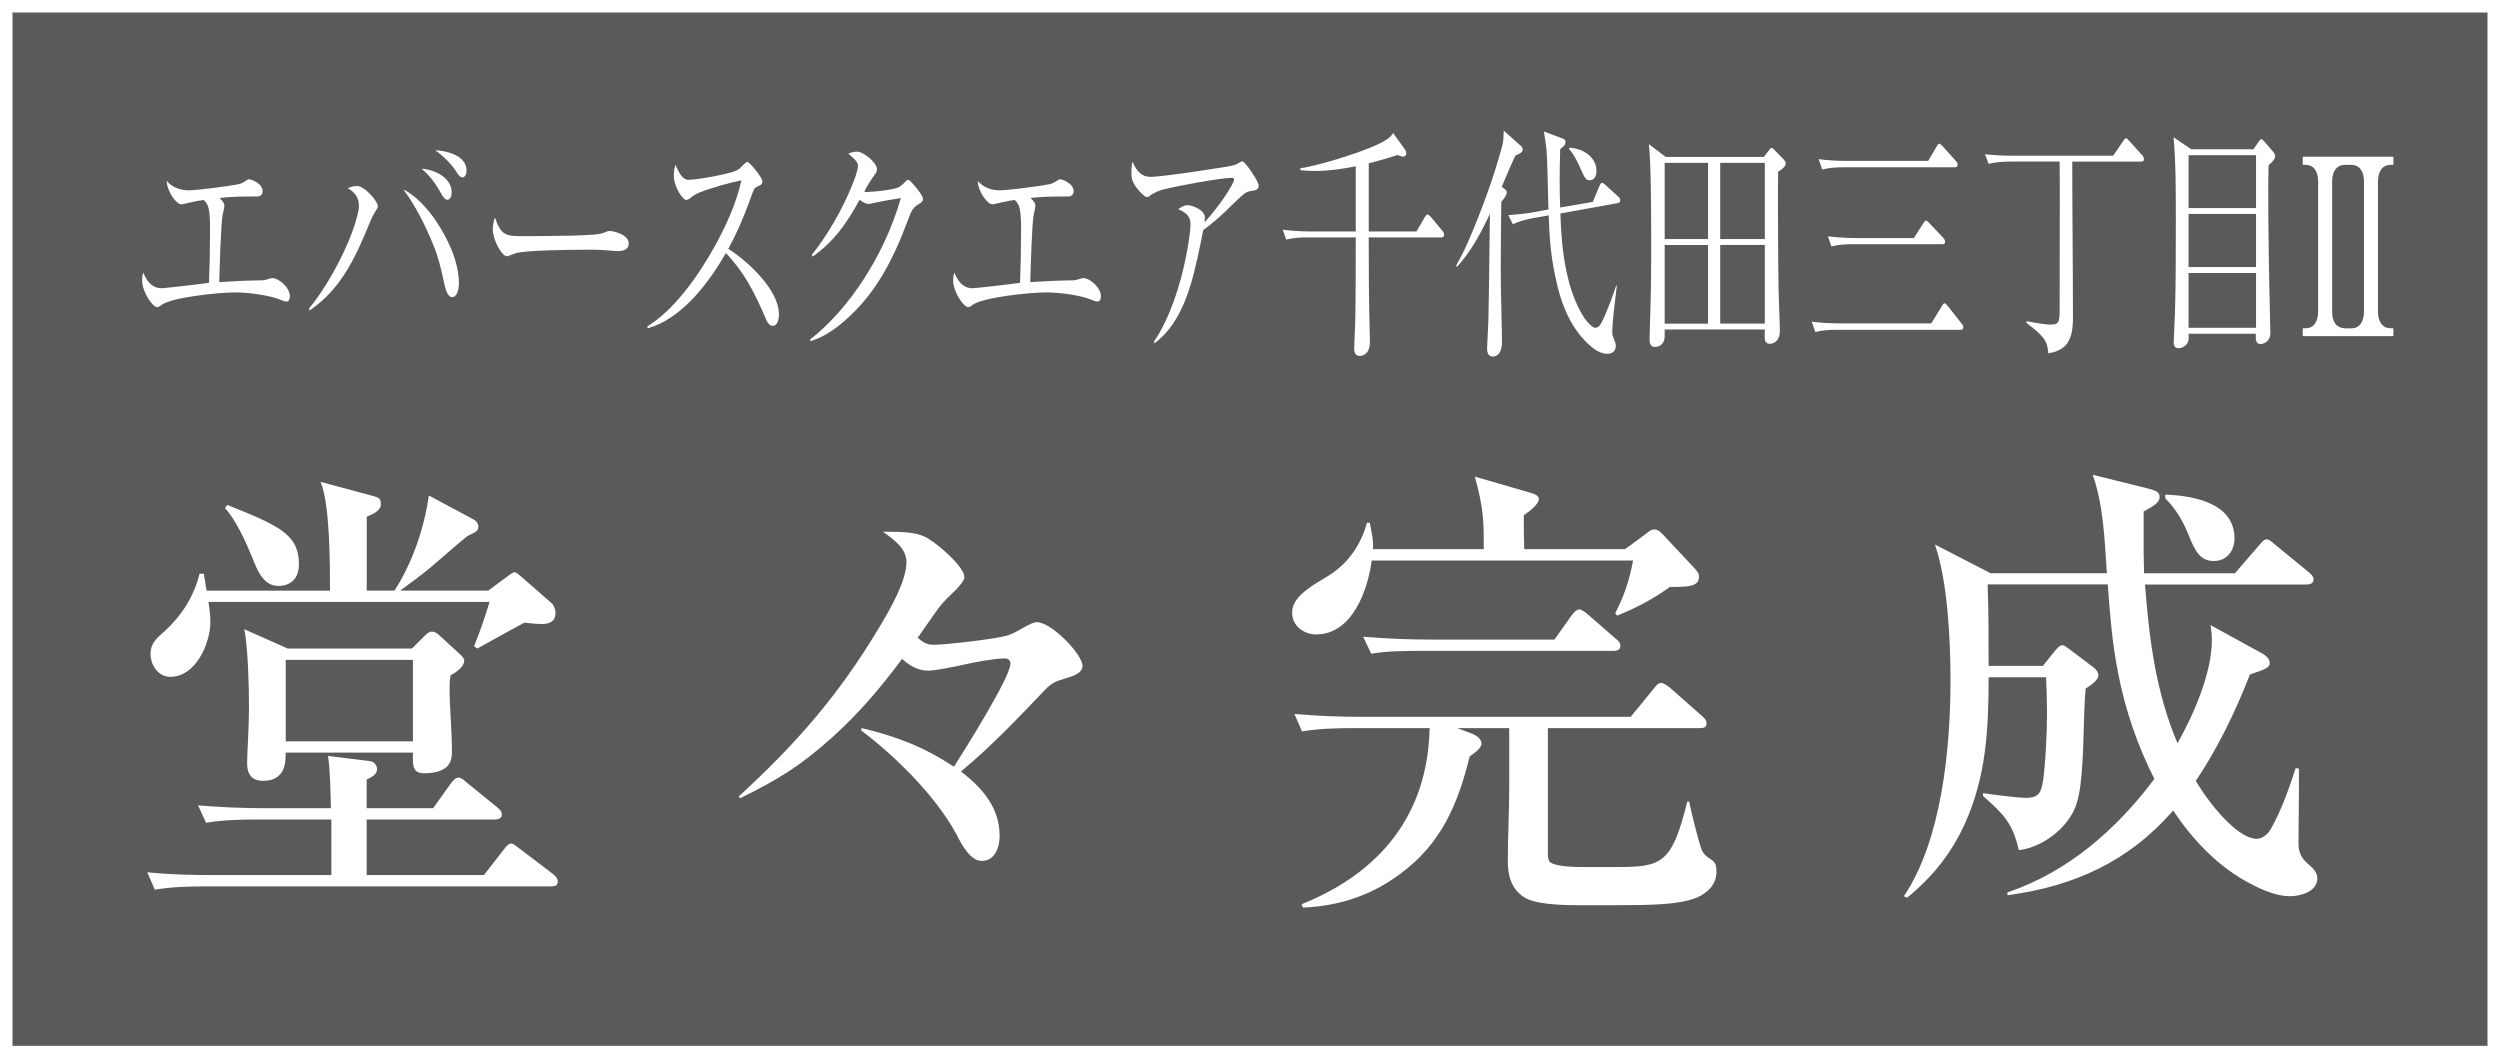
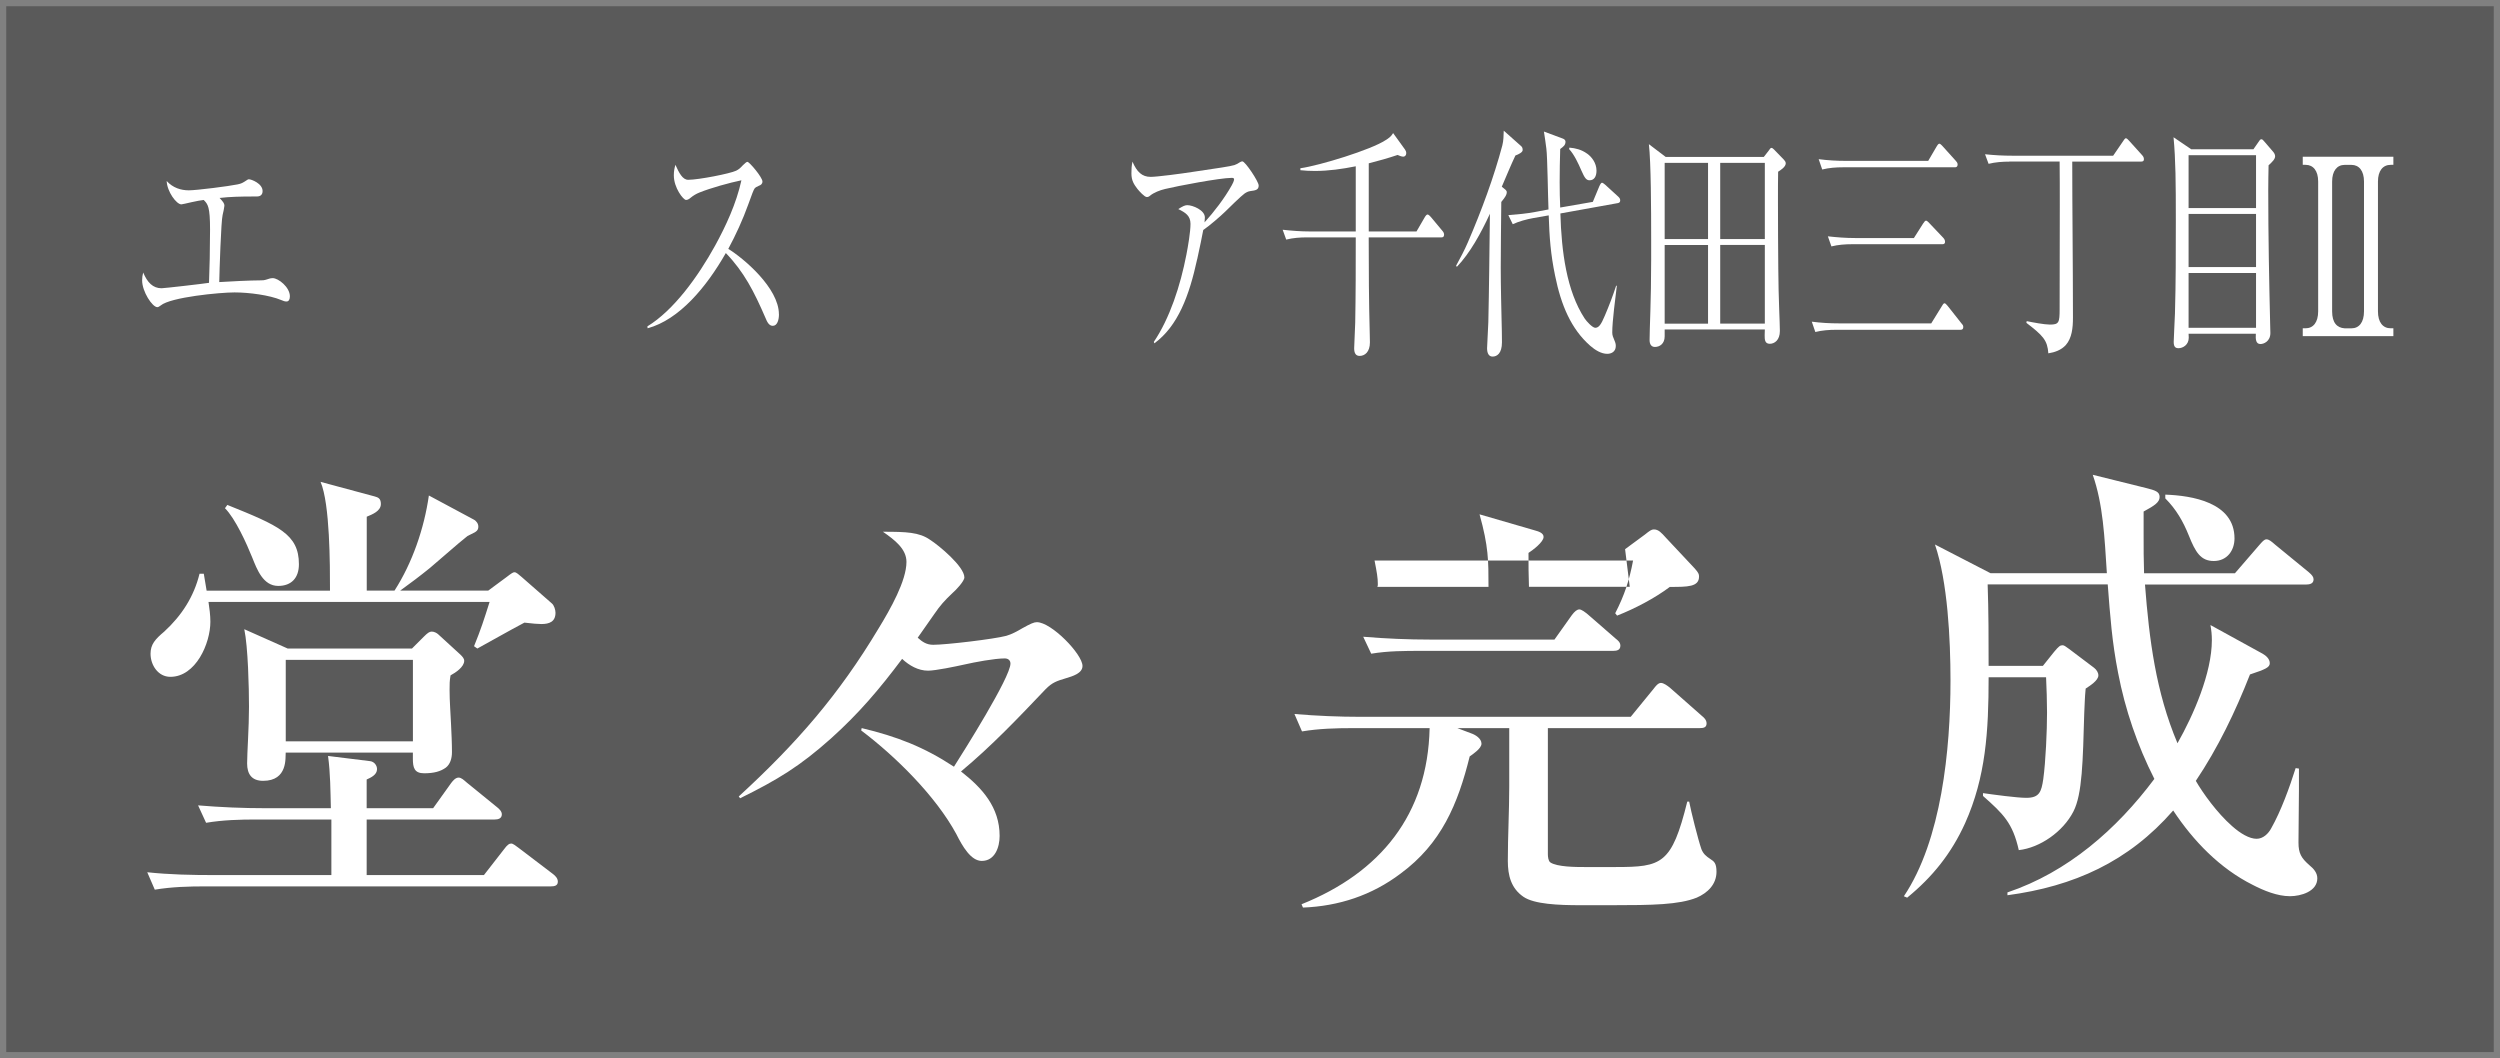
<svg xmlns="http://www.w3.org/2000/svg" id="b" data-name="レイヤー 2" viewBox="0 0 600 254">
  <rect x="0" y="0" width="600" height="254" fill="#808080" stroke="none" />
  <defs>
    <style>
      .d {
        opacity: .3;
      }

      .e {
        fill: #fff;
      }
    </style>
  </defs>
  <g id="c" data-name="レイヤー 2">
    <g>
      <rect class="d" x="1.5" y="1.5" width="597" height="251" />
-       <path class="e" d="M597,3v248H3V3h594M600,0H0v254h600V0h0Z" />
    </g>
    <g>
      <path class="e" d="M53.86,49.35c0,.29-.3,1.77-.43,2.24-.38,1.48-.76,13.57-.81,16.11,2.55-.18,7.77-.41,9.69-.41.72,0,1.06,0,1.78-.24.85-.3,1.15-.3,1.36-.3,1.36,0,4.12,2.18,4.12,4.37,0,.71-.25,1.24-.81,1.24-.38,0-.76-.12-1.27-.35-2.8-1.18-7.73-1.83-11.21-1.83s-15.29,1.12-17.71,3.13c-.3.24-.6.41-.81.41-1.19,0-3.65-3.72-3.65-6.43,0-.65.08-1.24.25-1.89,1.02,2.42,2.34,3.78,4.42,3.78.64,0,9.86-1.06,11.38-1.3.13-2.77.25-8.5.25-12.75,0-5.49-.51-6.14-1.53-7.14-.59.06-1.83.29-2.89.53-1.23.29-2.34.53-2.46.53-1.19,0-3.44-3.07-3.53-5.61,1.49,1.65,3.44,2.24,5.31,2.24s9.69-1,11.68-1.42c.94-.18,1.32-.41,2.12-.94.25-.18.42-.29.64-.29.55,0,3.27,1,3.27,2.83,0,1.06-.77,1.3-1.36,1.3h-1.23c-2.38,0-5.39.06-7.73.35.93,1,1.15,1.36,1.15,1.83Z" />
-       <path class="e" d="M85.63,44.63c1.91,0,5.06,3.72,5.06,4.84,0,.24-.17.65-.38.94-.59.88-1.06,1.77-1.49,2.83-3.7,9.15-7.18,16.23-14.53,21.3l-.08-.53c3.82-4.66,7.86-11.8,10.24-18.11.55-1.48,1.7-4.9,1.7-6.49,0-2.3-1.32-3.42-2.68-4.25.72-.29,1.45-.53,2.17-.53ZM104.79,53.25c2.59,3.95,5.35,9.44,5.35,14.81,0,1.3-.42,3.25-1.61,3.25s-1.66-2.07-2.04-3.83c-.64-3.07-1.36-5.96-2.51-8.73-1.87-4.6-4.38-9.62-7.18-13.28,2.68,1.24,5.82,4.48,7.99,7.79ZM108.4,46.17c0,.83-.3,1.77-1.02,1.77-.59,0-1.06-.71-1.53-1.53-1.23-2.3-2.85-4.43-4.67-5.9,2.21,0,7.22,1.71,7.22,5.66ZM111.97,40.92c0,.83-.34,1.65-1.02,1.65-.59,0-1.1-.83-1.44-1.36-1.19-1.95-3.4-4.01-5.05-5.13,2.04,0,7.52,1,7.52,4.84Z" />
-       <path class="e" d="M125.6,56.67c2.38,0,5.1,0,7.48-.06,2.76,0,5.57-.06,8.33-.24,1.15-.06,2.63-.12,3.7-.59.42-.18.85-.35,1.23-.35.76,0,4.55.77,4.55,3.01,0,1.65-1.74,1.83-2.63,1.83-.98,0-3.19-.35-6.24-.35-4.67,0-16.31.12-18.35.88-.34.12-1.83.71-2,.71-1.23,0-3.4-3.89-3.4-6.49,0-.94.21-1.95.51-2.83,1.49,4.43,2.76,4.48,6.84,4.48Z" />
      <path class="e" d="M186.95,75.43c0,1.3-.38,2.77-1.49,2.77-.89,0-1.36-.94-1.74-1.89-2.76-6.37-5.14-11.03-9.52-15.58-4.67,8.2-11.17,15.99-18.78,18.06l-.04-.47c6.29-3.83,12.11-11.86,16.27-19.41,2.55-4.66,5.06-10.03,6.29-15.64-2.85.59-7.35,1.83-10.11,2.95-.72.29-1.44.71-2.08,1.24-.34.3-.72.53-1.1.53-.64,0-2.93-2.89-2.93-5.9,0-1,.13-1.65.38-2.54.85,1.89,1.7,3.6,3.06,3.6,2.51,0,10.03-1.48,11.51-2.18.72-.35,1.06-.71,1.61-1.3.47-.47.89-.83,1.1-.83.47,0,3.61,3.72,3.61,4.72,0,.59-.43.88-.81,1-.47.18-.93.47-1.06.65-.26.35-.64,1.36-1.53,3.84-1.36,3.78-2.97,7.26-4.8,10.68,3.65,2.24,12.15,9.38,12.15,15.7Z" />
-       <path class="e" d="M208.44,46.05c1.44,0,6.12-.53,7.26-1.12.47-.24,1.23-.94,1.57-1.3.21-.24.42-.47.72-.47.47,0,2.38,2.48,2.8,3.07.38.53.72,1.12.72,1.59s-.38.83-1.02,1.18c-1.53.83-1.87,1.89-2.59,3.84-3.78,10.15-8.03,17.88-15.04,24.02-2.55,2.24-5.35,4.13-8.33,5.01l-.08-.41c9.26-7.2,17.84-20.18,21.75-33.93-1.1.18-5.99,1-6.97,1.3-.21.06-.55.12-.76.12-.64,0-1.57-.53-2.17-1-3.36,6.14-6.29,10.09-11.26,13.63l-.21-.41c3.78-4.78,7.26-10.68,9.77-16.93.43-1,1.32-3.42,1.32-4.48,0-.88-1.02-1.77-2.34-2.89.68-.3,1.4-.47,2.17-.47,1.4,0,4.72,2.54,4.72,4.25,0,.59-.3,1-.98,1.89-.64.88-1.49,2.3-2.08,3.48.34.06.68.06,1.02.06Z" />
-       <path class="e" d="M248.5,49.35c0,.29-.3,1.77-.42,2.24-.38,1.48-.77,13.57-.81,16.11,2.55-.18,7.77-.41,9.69-.41.72,0,1.06,0,1.78-.24.85-.3,1.15-.3,1.36-.3,1.36,0,4.12,2.18,4.12,4.37,0,.71-.26,1.24-.81,1.24-.38,0-.76-.12-1.27-.35-2.8-1.18-7.73-1.83-11.21-1.83s-15.29,1.12-17.71,3.13c-.3.24-.59.41-.81.41-1.19,0-3.65-3.72-3.65-6.43,0-.65.08-1.24.25-1.89,1.02,2.42,2.34,3.78,4.42,3.78.64,0,9.86-1.06,11.38-1.3.13-2.77.25-8.5.25-12.75,0-5.49-.51-6.14-1.53-7.14-.59.06-1.83.29-2.89.53-1.23.29-2.34.53-2.46.53-1.19,0-3.44-3.07-3.53-5.61,1.49,1.65,3.44,2.24,5.31,2.24s9.69-1,11.68-1.42c.93-.18,1.32-.41,2.12-.94.26-.18.43-.29.64-.29.55,0,3.27,1,3.27,2.83,0,1.06-.76,1.3-1.36,1.3h-1.23c-2.38,0-5.4.06-7.73.35.93,1,1.15,1.36,1.15,1.83Z" />
      <path class="e" d="M287.33,62.16c-1.91,8.79-4.59,16.05-10.28,20.24l-.13-.35c3.82-5.67,6.37-13.45,7.82-20.95.38-1.95.98-5.43.98-7.38s-1.23-2.71-2.93-3.54c1.1-.71,1.61-.94,2.17-.94,1.27,0,4.21,1.18,4.21,2.95,0,.35-.04.83-.08,1.18,2.29-2.54,4.76-5.72,6.54-8.91.17-.29.55-1.06.55-1.42s-.38-.35-.6-.35c-2.76,0-13,1.95-15.93,2.66-1.27.29-2.76.89-3.61,1.59-.25.24-.51.35-.81.35-.55,0-1.83-1.42-2.25-1.95-.85-1.12-1.44-2.01-1.44-3.72,0-1.12.04-1.77.25-2.83,1.06,2.48,2.29,3.66,4.38,3.66,1.49,0,7.39-.77,9.98-1.18.76-.12,5.44-.83,7.05-1.06,1.28-.18,2.68-.47,3.06-.59.47-.18.85-.35,1.36-.71.17-.12.43-.18.55-.18.68,0,3.91,4.84,3.91,5.78,0,1-.59,1.18-2.04,1.36-.47.06-.93.29-1.36.59-.76.53-3.78,3.48-4.67,4.37-1.15,1.12-3.82,3.42-5.23,4.37-.25,1.42-.89,4.42-1.44,6.96Z" />
      <path class="e" d="M328.49,55.55h11.47l1.95-3.36c.3-.53.55-.71.68-.71.25,0,.55.29.81.59l2.8,3.36c.21.24.38.53.38.89,0,.53-.3.65-.59.65h-17.5c0,7.73.04,15.46.25,23.19,0,.65.04,1.3.04,2.01,0,2.3-1.23,3.25-2.46,3.25-.89,0-1.32-.59-1.32-1.83,0-.29.21-4.84.25-6.14.13-6.79.13-13.63.13-20.48h-11.68c-1.7,0-3.36.12-5.01.53l-.85-2.36c2.17.24,4.38.41,6.54.41h11v-15.64c-3.23.65-6.54,1.12-9.81,1.12-1.19,0-2.34-.06-3.48-.18v-.47c4.63-.65,16.95-4.43,20.43-6.73.77-.47,1.36-.89,1.83-1.71l2.85,3.95c.17.24.3.53.3.88,0,.53-.34.83-.72.83s-.98-.24-1.36-.41c-2.29.77-4.59,1.42-6.92,2.01v16.34Z" />
      <path class="e" d="M361.16,45.4c.3.24.47.47.47.71,0,.59-.3,1.12-1.32,2.36-.04,5.25-.13,10.5-.13,15.75,0,2.36.04,4.72.08,7.08.04,3.6.21,7.26.21,10.86,0,2.66-1.19,3.42-2.25,3.42-.93,0-1.32-.83-1.32-2.01,0-.41.25-4.96.3-6.25.08-4.13.17-8.2.21-12.33.04-4.54.13-9.09.17-13.69-2.12,4.6-4.76,9.44-7.94,12.75l-.17-.29c.98-1.77,2.04-3.78,2.85-5.67,3.23-7.49,6.24-15.64,8.24-23.19.3-1.18.3-2.36.34-3.54l4.12,3.66c.3.24.42.53.42,1,0,.53-.93,1-1.74,1.3-1.15,2.42-2.17,4.96-3.27,7.49l.72.59ZM382.27,48.47l1.57-3.78c.13-.29.38-.83.64-.83.17,0,.42.18.76.47l3.1,2.83c.25.24.51.47.51.94s-.3.59-.6.65l-13.76,2.48c.26,9.15,1.49,18.59,5.82,25.2.42.65,1.87,2.24,2.55,2.24.85,0,1.4-.77,2.29-2.89,1.06-2.48,1.95-4.84,2.72-7.2h.17c-.34,2.89-1.1,8.44-1.1,11.21,0,.71.17,1.06.68,2.3.13.29.17.65.17.94,0,1.47-1.19,1.89-2.04,1.89-1.44,0-2.89-.88-4.12-1.95-4.54-4.01-6.97-9.68-8.41-16.82-1.06-5.13-1.36-9.15-1.53-14.46l-3.7.65c-1.61.29-3.4.77-4.93,1.47l-1.06-2.18c2.21-.18,4.33-.35,6.5-.77l3.14-.59c-.13-2.89-.25-12.69-.51-14.57-.17-1.42-.38-2.77-.59-4.13l4.59,1.71c.34.12.59.41.59.71,0,.83-.47,1.18-1.27,1.77-.08,2.6-.13,5.31-.13,7.97,0,2.12.04,4.13.13,6.08l7.82-1.36ZM380.87,36.84c1.1.77,2.29,2.24,2.29,4.13,0,1.42-.59,2.3-1.66,2.3-.81,0-1.19-.59-1.95-2.3-.76-1.77-1.78-3.95-2.97-5.19l.08-.35c1.44.12,2.89.47,4.21,1.42Z" />
      <path class="e" d="M423.31,37.67l1.19-1.53c.25-.35.42-.65.64-.65s.47.24.64.41l2.29,2.36c.21.24.51.53.51.94,0,.89-1.36,1.71-1.83,2.01-.04,1.95-.04,4.37-.04,7.02,0,5.66.04,12.16.08,16.34.04,7.02.38,12.92.38,14.87,0,2.18-1.27,3.07-2.42,3.07-1.23,0-1.23-1.06-1.23-2.07,0-.47.04-.88.04-1.36h-24.04v1.65c0,1.77-1.19,2.54-2.34,2.54-.77,0-1.28-.53-1.28-1.65,0-2.77.38-9.32.38-19.29v-4.84c0-7.32-.04-18.47-.55-22.89l4.04,3.07h23.53ZM399.52,57.38h10.41v-18.29h-10.41v18.29ZM399.52,77.68h10.41v-18.88h-10.41v18.88ZM423.56,39.09h-10.71v18.29h10.71v-18.29ZM423.56,58.79h-10.71v18.88h10.71v-18.88Z" />
      <path class="e" d="M441.36,77.62h22.13l2.51-4.07c.21-.35.43-.77.68-.77.21,0,.47.3.77.65l3.31,4.19c.26.29.43.47.43.88,0,.53-.34.65-.64.65h-29.86c-1.7,0-3.36.12-5.01.53l-.85-2.48c2.17.29,4.38.41,6.54.41ZM443.02,38.61h19.75l2-3.42c.13-.24.42-.71.68-.71.21,0,.59.41.76.59l3.19,3.54c.21.24.43.47.43.89,0,.53-.34.65-.64.65h-26.85c-1.7,0-3.36.12-5.01.53l-.85-2.48c2.17.29,4.38.41,6.54.41ZM445.23,57.14h14.1l2.21-3.48c.3-.47.51-.71.72-.71s.6.41.77.59l3.36,3.54c.21.24.42.53.42.94,0,.53-.34.59-.64.59h-21.62c-1.7,0-3.4.12-5.01.53l-.85-2.42c2.17.24,4.33.41,6.54.41Z" />
      <path class="e" d="M482.27,38.79c-1.66,0-3.36.12-5.01.53l-.85-2.3c2.21.24,4.38.35,6.54.35h24.21l2.38-3.48c.42-.65.55-.71.68-.71.21,0,.55.35.76.59l3.14,3.48c.21.24.42.53.42.94,0,.53-.34.59-.68.59h-16.52c0,5.9.04,11.74.08,17.58.04,6.61.09,13.22.09,19.88,0,2.48-.26,4.9-1.7,6.55-1.11,1.24-2.68,1.77-4.21,2.01-.21-3.13-1.27-4.25-5.27-7.32l.08-.41c1.36.29,4.25.83,5.56.83,2.17,0,2.34-.47,2.34-3.66l.04-25.14c0-3.42,0-6.9-.04-10.33h-12.06Z" />
      <path class="e" d="M540.81,35.84l1.19-1.71c.3-.47.47-.71.72-.71s.42.18.76.59l2.08,2.42c.21.24.47.65.47,1.06,0,.71-.68,1.36-1.57,2.18-.04,2.01-.08,4.01-.08,6.02,0,11.03.21,21.66.47,32.63,0,.41.04,1.18.04,1.59,0,2.06-1.62,2.66-2.38,2.66-1.11,0-1.19-1.12-1.11-2.48h-16.14c0,.29.04.65.04.94,0,1.77-1.44,2.54-2.46,2.54-.81,0-1.15-.41-1.15-1.53,0-.83.26-5.31.3-6.79.21-7.38.21-14.75.21-22.13,0-9.44-.04-14.63-.55-20.18l4.25,2.89h14.91ZM525.26,49.94h16.19v-12.69h-16.19v12.69ZM525.26,64.1h16.19v-12.75h-16.19v12.75ZM525.26,78.68h16.19v-13.16h-16.19v13.16Z" />
      <path class="e" d="M574.41,39.56h-.64c-1.87,0-3.06,1.42-3.06,4.01v31.15c0,2.66,1.19,4.07,3.06,4.07h.64v1.89h-21.75v-1.89h.68c1.83,0,3.02-1.42,3.02-4.07v-31.15c0-2.6-1.19-4.01-3.02-4.01h-.68v-1.95h21.75v1.95ZM564.34,78.8c1.83,0,3.02-1.42,3.02-4.07v-31.15c0-2.6-1.19-4.01-3.02-4.01h-1.61c-1.83,0-3.02,1.42-3.02,4.01v31.15c0,2.71,1.15,3.95,3.02,4.07h1.61Z" />
    </g>
    <g>
      <path class="e" d="M103.95,193.97l4.29-5.99c.34-.45,1.02-1.36,1.81-1.36.68,0,1.24.57,2.03,1.24l7.23,5.88c.57.45,1.13,1.02,1.13,1.7,0,1.02-.9,1.24-1.7,1.24h-30.74v13.34h28.14l4.75-6.1c.9-1.24,1.36-1.47,1.81-1.47s1.13.57,2.03,1.24l8.02,6.1c.57.45,1.13,1.02,1.13,1.81,0,1.02-.9,1.13-1.7,1.13H49.47c-4.18,0-8.25.11-12.32.79l-1.81-4.18c5.31.57,10.74.68,16.16.68h28.03v-13.34h-17.86c-4.18,0-8.14.11-12.21.79l-1.92-4.18c5.42.45,10.74.68,16.16.68h15.71c-.11-4.18-.11-8.36-.68-12.54l10.06,1.24c1.02.11,1.7,1.02,1.7,1.92,0,1.36-1.47,2.03-2.49,2.49v6.89h15.94ZM94.68,141.75c4.29-6.67,7.12-14.92,8.25-22.83l10.74,5.76c.68.34,1.13,1.02,1.13,1.7,0,.9-.45,1.24-1.7,1.81-.23.11-.68.34-.9.45-2.04,1.58-7.91,6.78-9.04,7.69-2.37,1.92-4.63,3.62-7.12,5.42h21.13l4.29-3.17c1.47-1.13,1.7-1.24,2.03-1.24.45,0,1.02.57,1.7,1.13l7.23,6.33c.57.45.9,1.58.9,2.26,0,2.15-1.47,2.71-3.39,2.71-.79,0-2.15-.11-4.07-.34-3.84,2.03-7.57,4.18-11.3,6.22l-.79-.56c1.7-4.18,2.37-6.33,3.73-10.62H50.04c.23,1.58.45,3.17.45,4.75,0,5.2-3.5,13.22-9.61,13.22-2.94,0-4.75-2.83-4.75-5.54,0-2.26,1.13-3.5,3.28-5.31,4.18-3.84,7.12-8.36,8.48-13.9h1.02c.23,1.36.45,2.71.68,4.07h29.61c0-6.22,0-20.8-2.26-26.11l13,3.5c.79.23,1.47.45,1.47,1.81,0,1.7-2.04,2.49-3.39,3.05v17.74h6.67ZM71.74,135.42c0,3.28-1.81,5.2-4.97,5.2-3.62,0-5.09-3.96-6.22-6.78-1.36-3.39-4.07-9.38-6.56-11.87l.57-.79c12.32,4.97,17.18,7.01,17.18,14.24ZM98.87,155.65l2.83-2.83c.9-.9,1.36-1.24,1.92-1.24s1.24.34,1.58.68l5.31,4.86c.45.45.9.9.9,1.47,0,1.47-2.04,2.83-3.28,3.5-.23,1.36-.23,2.03-.23,3.5,0,2.71.23,5.54.34,8.02.11,2.37.23,4.63.23,6.89,0,1.58-.45,2.94-1.47,3.73-1.24.9-2.83,1.36-5.2,1.36s-2.71-1.36-2.71-3.5v-1.47h-30.52c-.11,1.13.57,6.78-5.42,6.78-2.71,0-3.84-1.58-3.84-4.18s.45-8.59.45-13.56c0-4.63-.23-14.35-1.13-18.65l10.4,4.63h29.84ZM68.58,177.92h30.52v-19.55h-30.52v19.55Z" />
      <path class="e" d="M177.31,191.14c13.79-12.66,23.96-24.3,33.57-40.35,2.83-4.63,6.67-11.42,6.67-15.94,0-3.05-2.71-5.2-5.65-7.23,5.65,0,8.7.11,11.3,1.92,2.15,1.36,8.25,6.44,8.25,9.04,0,.9-2.03,3.05-2.83,3.73-1.92,1.81-2.94,2.94-4.41,5.09-1.36,1.92-2.6,3.73-3.96,5.65,1.13,1.02,2.15,1.7,3.73,1.7,3.05,0,14.58-1.36,17.52-2.15,1.24-.34,2.71-1.13,3.84-1.81,2.04-1.13,2.83-1.47,3.5-1.47,3.5,0,10.96,7.69,10.96,10.51,0,1.81-2.49,2.49-3.96,2.94-2.26.68-3.28,1.02-4.86,2.6-6.67,7.01-13,13.68-20.34,19.78,5.09,3.96,9.27,8.59,9.27,15.48,0,2.71-1.13,5.99-4.29,5.99-2.6,0-4.63-3.5-6.1-6.44-4.97-9.16-14.58-18.65-22.83-24.87l.11-.57c8.48,2.03,14.92,4.52,22.15,9.27,2.37-3.73,13.56-21.47,13.56-24.75,0-.79-.57-1.24-1.36-1.24-2.49,0-7.23.9-9.72,1.47-2.03.45-6.89,1.47-8.7,1.47-2.37,0-4.52-1.24-6.22-2.83-5.42,7.23-10.29,13-17.07,19.1-7.46,6.67-12.88,9.95-21.81,14.35l-.34-.45Z" />
-       <path class="e" d="M390.02,131.8l4.75-3.5c1.13-.9,1.58-1.24,2.15-1.24,1.13,0,1.81.79,2.94,2.04l6.89,7.35c.9,1.02,1.02,1.36,1.02,1.92,0,2.49-2.71,2.49-7.01,2.49-3.62,2.71-8.36,5.2-12.66,6.89l-.45-.57c2.26-4.41,3.39-7.91,4.29-12.66h-62.73c-.9,7.01-4.63,17.74-13.34,17.74-2.94,0-5.76-2.03-5.76-5.2,0-3.5,3.62-5.88,8.25-8.59,5.09-3.05,8.14-7.46,9.72-13h.68c.56,2.83.79,4.18.79,5.65,0,.23,0,.45-.11.68h26.67c0-6.33,0-9.72-2.15-17.41l13.22,3.84c.79.23,2.15.57,2.15,1.58,0,1.24-2.6,3.17-3.62,3.84,0,2.71,0,5.43.11,8.14h24.19ZM312.71,217.81l-.34-.79c18.88-7.57,30.29-21.47,30.74-42.27h-18.42c-4.07,0-8.14.11-12.21.79l-1.81-4.18c5.31.45,10.74.68,16.05.68h64.65l5.54-6.78c.34-.45,1.02-1.36,1.7-1.36s1.58.68,2.15,1.13l7.69,6.78c.57.45,1.13,1.02,1.13,1.81,0,1.02-.79,1.13-1.7,1.13h-36.39v30.29c0,.57.11,1.58.57,1.92,1.58,1.13,6.33,1.13,8.14,1.13h7.57c11.08,0,13.45-.68,17.18-15.71h.45c.45,2.37,2.15,9.15,2.94,11.42.45,1.13,1.13,1.7,2.15,2.37.9.57,1.47,1.02,1.47,3.05,0,3.05-2.15,5.09-4.75,6.22-4.29,1.7-10.51,1.81-20.46,1.81h-7.46c-5.2,0-11.08-.23-13.68-2.03-2.94-2.03-3.73-5.09-3.73-8.59,0-5.99.34-11.98.34-17.86v-14.01h-12.43l3.28,1.24c1.02.34,2.49,1.24,2.49,2.49,0,1.13-2.03,2.49-2.83,3.05-2.83,11.42-6.78,20.91-16.61,28.14-6.89,5.2-14.81,7.8-23.4,8.14ZM343.34,153.5h29.73l4.18-5.88c.68-.9,1.24-1.36,1.81-1.36.45,0,1.36.57,2.6,1.7l6.1,5.31c.57.45,1.13.9,1.13,1.7,0,1.02-.79,1.24-1.7,1.24h-45.89c-4.18,0-8.14,0-12.21.68l-1.92-4.07c5.43.45,10.74.68,16.16.68Z" />
+       <path class="e" d="M390.02,131.8l4.75-3.5c1.13-.9,1.58-1.24,2.15-1.24,1.13,0,1.81.79,2.94,2.04l6.89,7.35c.9,1.02,1.02,1.36,1.02,1.92,0,2.49-2.71,2.49-7.01,2.49-3.62,2.71-8.36,5.2-12.66,6.89l-.45-.57c2.26-4.41,3.39-7.91,4.29-12.66h-62.73h.68c.56,2.83.79,4.18.79,5.65,0,.23,0,.45-.11.68h26.67c0-6.33,0-9.72-2.15-17.41l13.22,3.84c.79.23,2.15.57,2.15,1.58,0,1.24-2.6,3.17-3.62,3.84,0,2.71,0,5.43.11,8.14h24.19ZM312.71,217.81l-.34-.79c18.88-7.57,30.29-21.47,30.74-42.27h-18.42c-4.07,0-8.14.11-12.21.79l-1.81-4.18c5.31.45,10.74.68,16.05.68h64.65l5.54-6.78c.34-.45,1.02-1.36,1.7-1.36s1.58.68,2.15,1.13l7.69,6.78c.57.45,1.13,1.02,1.13,1.81,0,1.02-.79,1.13-1.7,1.13h-36.39v30.29c0,.57.11,1.58.57,1.92,1.58,1.13,6.33,1.13,8.14,1.13h7.57c11.08,0,13.45-.68,17.18-15.71h.45c.45,2.37,2.15,9.15,2.94,11.42.45,1.13,1.13,1.7,2.15,2.37.9.57,1.47,1.02,1.47,3.05,0,3.05-2.15,5.09-4.75,6.22-4.29,1.7-10.51,1.81-20.46,1.81h-7.46c-5.2,0-11.08-.23-13.68-2.03-2.94-2.03-3.73-5.09-3.73-8.59,0-5.99.34-11.98.34-17.86v-14.01h-12.43l3.28,1.24c1.02.34,2.49,1.24,2.49,2.49,0,1.13-2.03,2.49-2.83,3.05-2.83,11.42-6.78,20.91-16.61,28.14-6.89,5.2-14.81,7.8-23.4,8.14ZM343.34,153.5h29.73l4.18-5.88c.68-.9,1.24-1.36,1.81-1.36.45,0,1.36.57,2.6,1.7l6.1,5.31c.57.45,1.13.9,1.13,1.7,0,1.02-.79,1.24-1.7,1.24h-45.89c-4.18,0-8.14,0-12.21.68l-1.92-4.07c5.43.45,10.74.68,16.16.68Z" />
      <path class="e" d="M490.28,159.83l2.71-3.39c1.13-1.36,1.47-1.58,2.03-1.58.34,0,.68.23,1.58.9l5.99,4.52c.57.45,1.02,1.13,1.02,1.81,0,1.24-2.03,2.49-3.05,3.17-.23,2.26-.23,3.96-.34,5.88-.34,11.53-.45,19.44-2.6,23.62-2.49,4.86-8.02,8.7-13.11,9.27-1.47-6.55-3.73-8.7-8.59-13v-.68c2.37.34,8.14,1.13,10.4,1.13,3.16,0,3.62-1.47,4.07-4.52.57-4.18.9-11.53.9-15.94,0-2.83-.11-5.65-.23-8.48h-13.79c0,13-.68,23.96-5.65,35.04-3.28,7.23-7.8,12.88-13.9,17.86l-.79-.34c9.04-13.45,11.19-35.26,11.19-51.76,0-9.95-.68-23.73-3.73-32.66l13.34,6.89h27.92c-.56-8.7-.9-16.5-3.39-23.62l12.77,3.17c2.26.56,3.28.9,3.28,2.15s-1.13,2.03-3.84,3.5v5.65c0,3.05,0,6.1.11,9.16h21.81l5.76-6.67c.79-.9,1.24-1.47,1.81-1.47s1.13.45,2.03,1.24l8.14,6.67c.79.68,1.13,1.13,1.13,1.7,0,1.02-.9,1.24-1.81,1.24h-38.65c1.02,13.22,2.6,25.77,7.8,38.09,3.84-6.78,8.25-16.84,8.25-24.75,0-1.24-.11-2.37-.34-3.62l12.54,6.89c.79.45,1.7,1.24,1.7,2.26s-1.02,1.47-4.75,2.71c-3.5,8.93-7.69,17.63-13,25.54,1.7,2.94,5.09,7.68,8.7,10.85,2.03,1.81,4.18,3.05,5.88,3.05,1.58,0,2.83-1.24,3.5-2.49,2.37-4.18,4.41-9.83,5.88-14.47l.79.11v5.2c0,4.18-.11,8.36-.11,12.55,0,2.6.68,3.73,2.6,5.42,1.13.9,1.92,1.92,1.92,3.17,0,3.16-3.96,4.29-6.56,4.29-3.05,0-6.33-1.36-8.93-2.71-7.91-3.96-14.24-10.51-19.1-17.86-10.74,12.32-23.85,18.2-39.78,20.34v-.68c14.47-4.86,26.22-15.15,35.26-27.24-4.07-8.03-7.01-16.61-8.7-25.43-1.47-7.46-1.92-13.79-2.49-21.25h-28.82c.23,6.56.23,13.11.23,19.55h13ZM536.28,129.21c0,2.94-1.81,5.43-4.97,5.43s-4.41-2.15-5.99-6.1c-1.36-3.39-3.05-6.33-5.65-8.93v-.9c6.33.23,16.61,1.81,16.61,10.51Z" />
    </g>
  </g>
</svg>